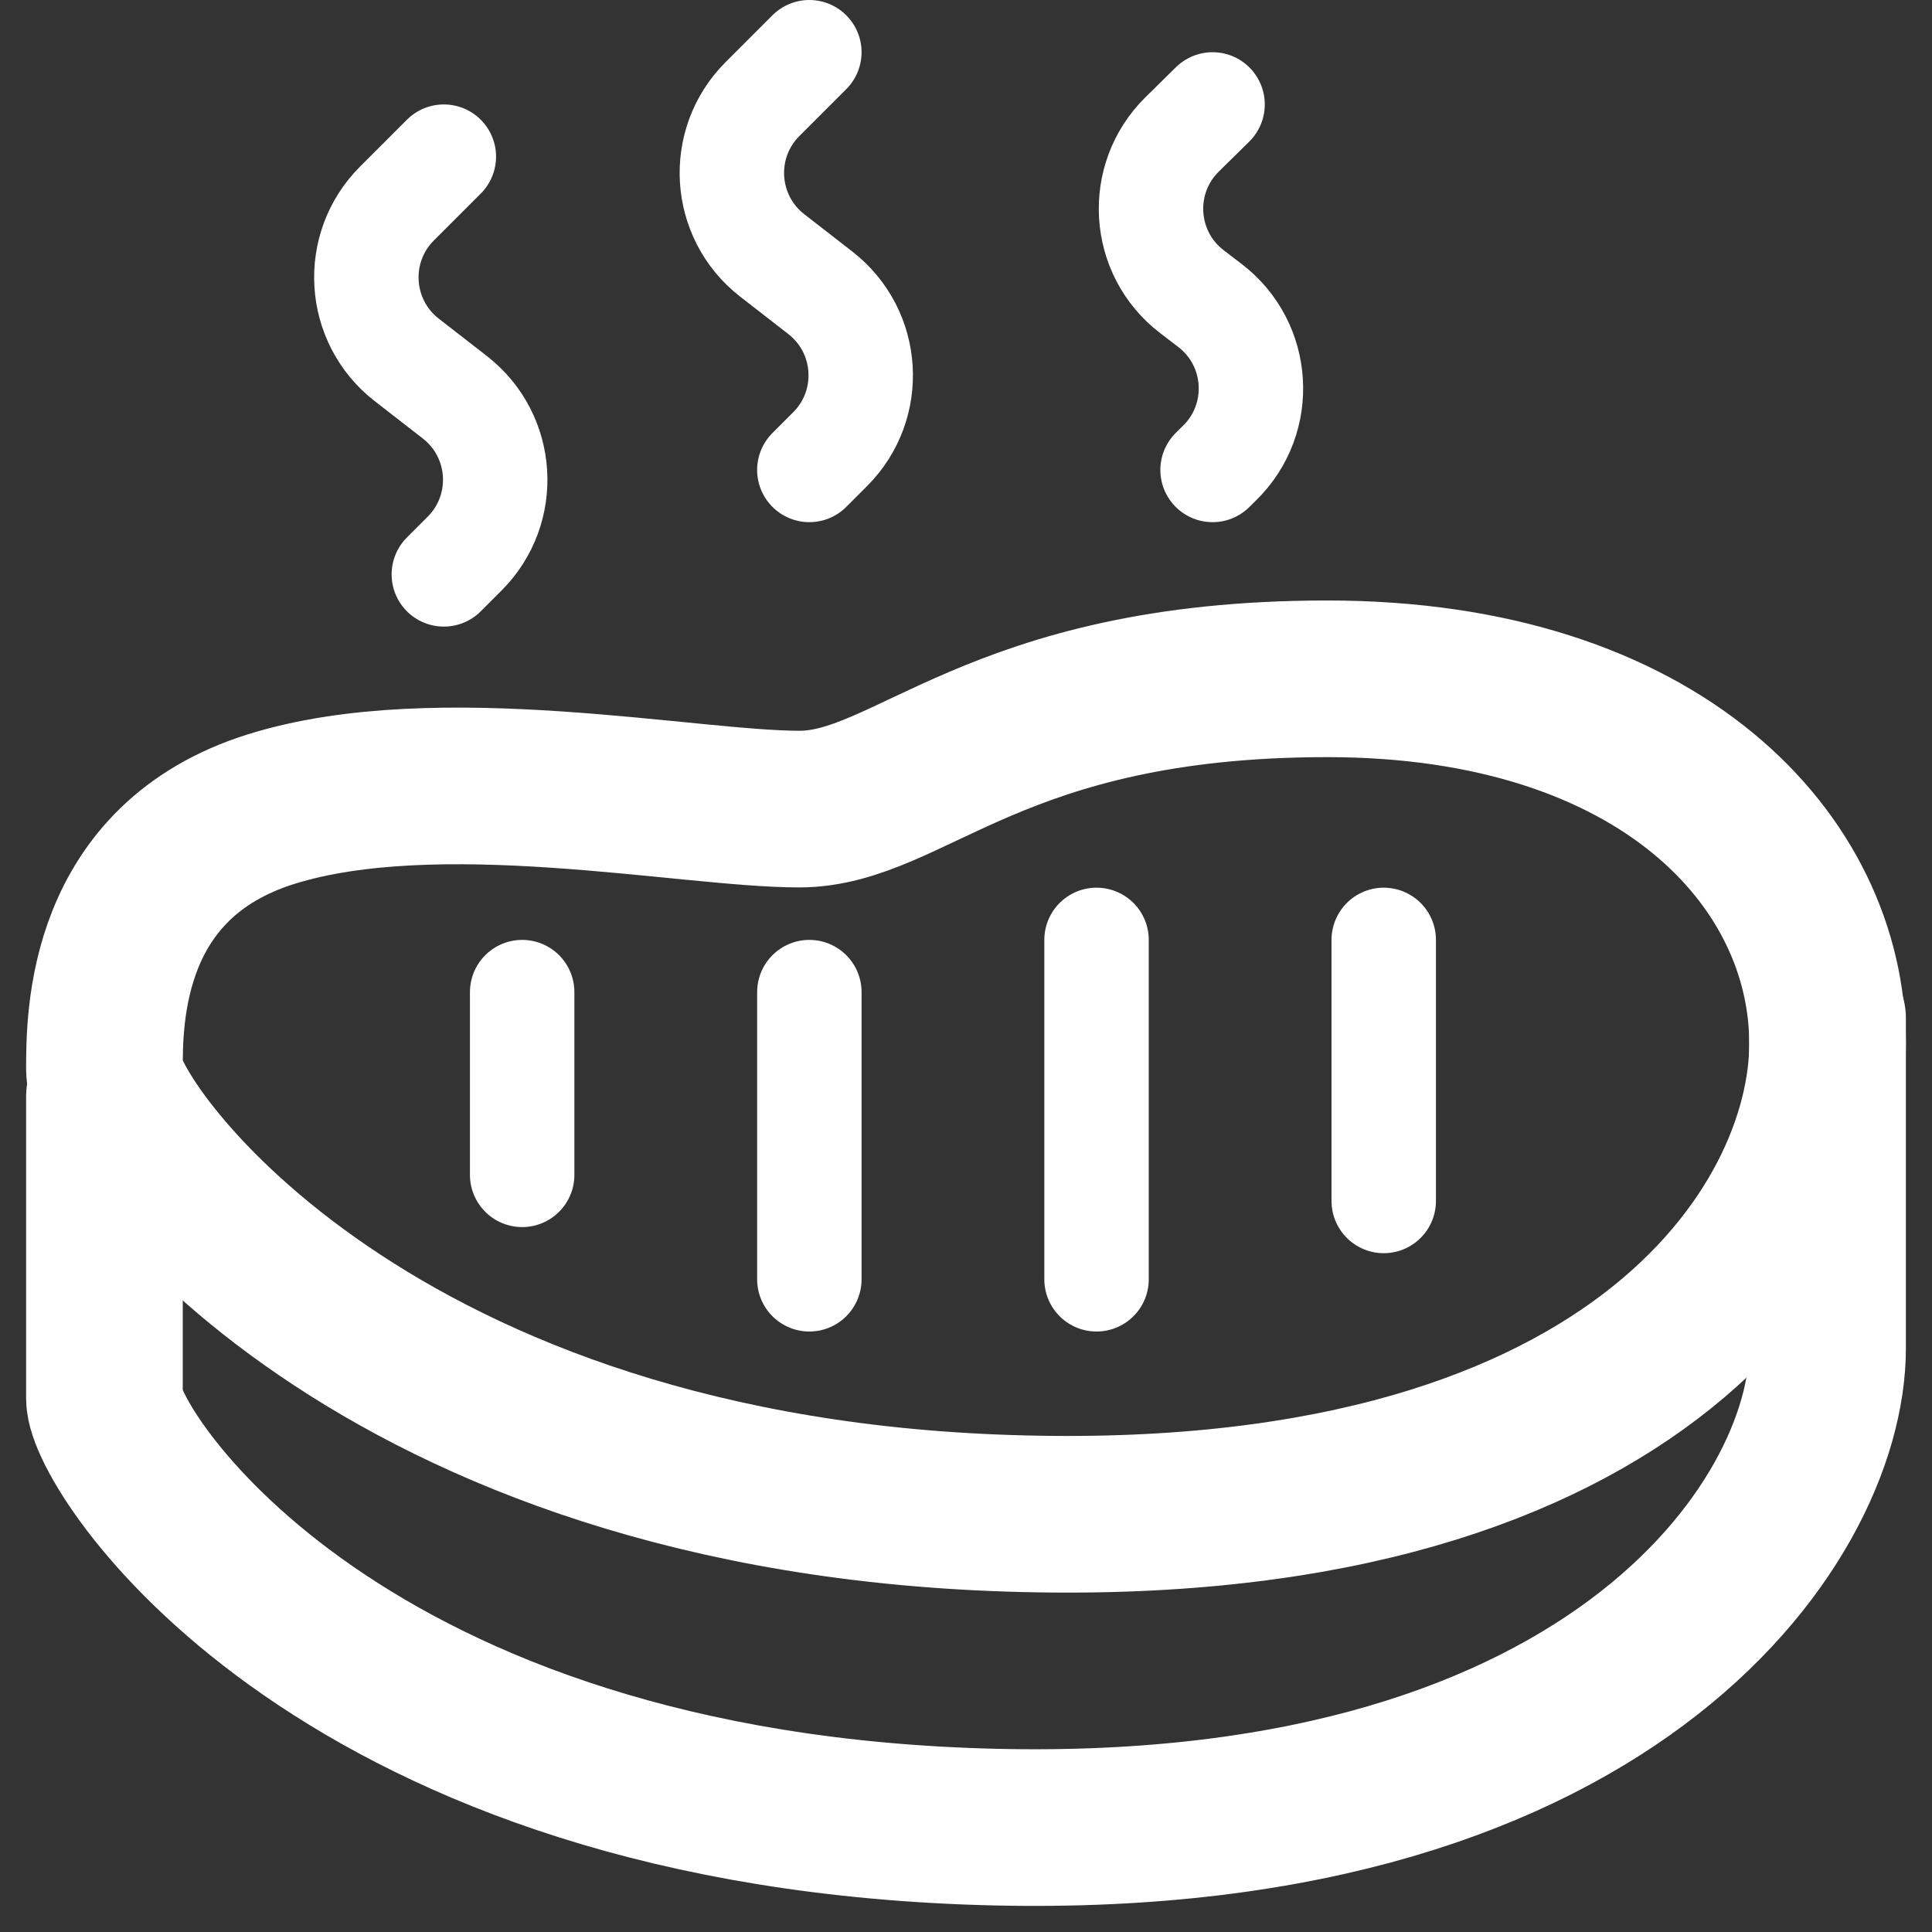
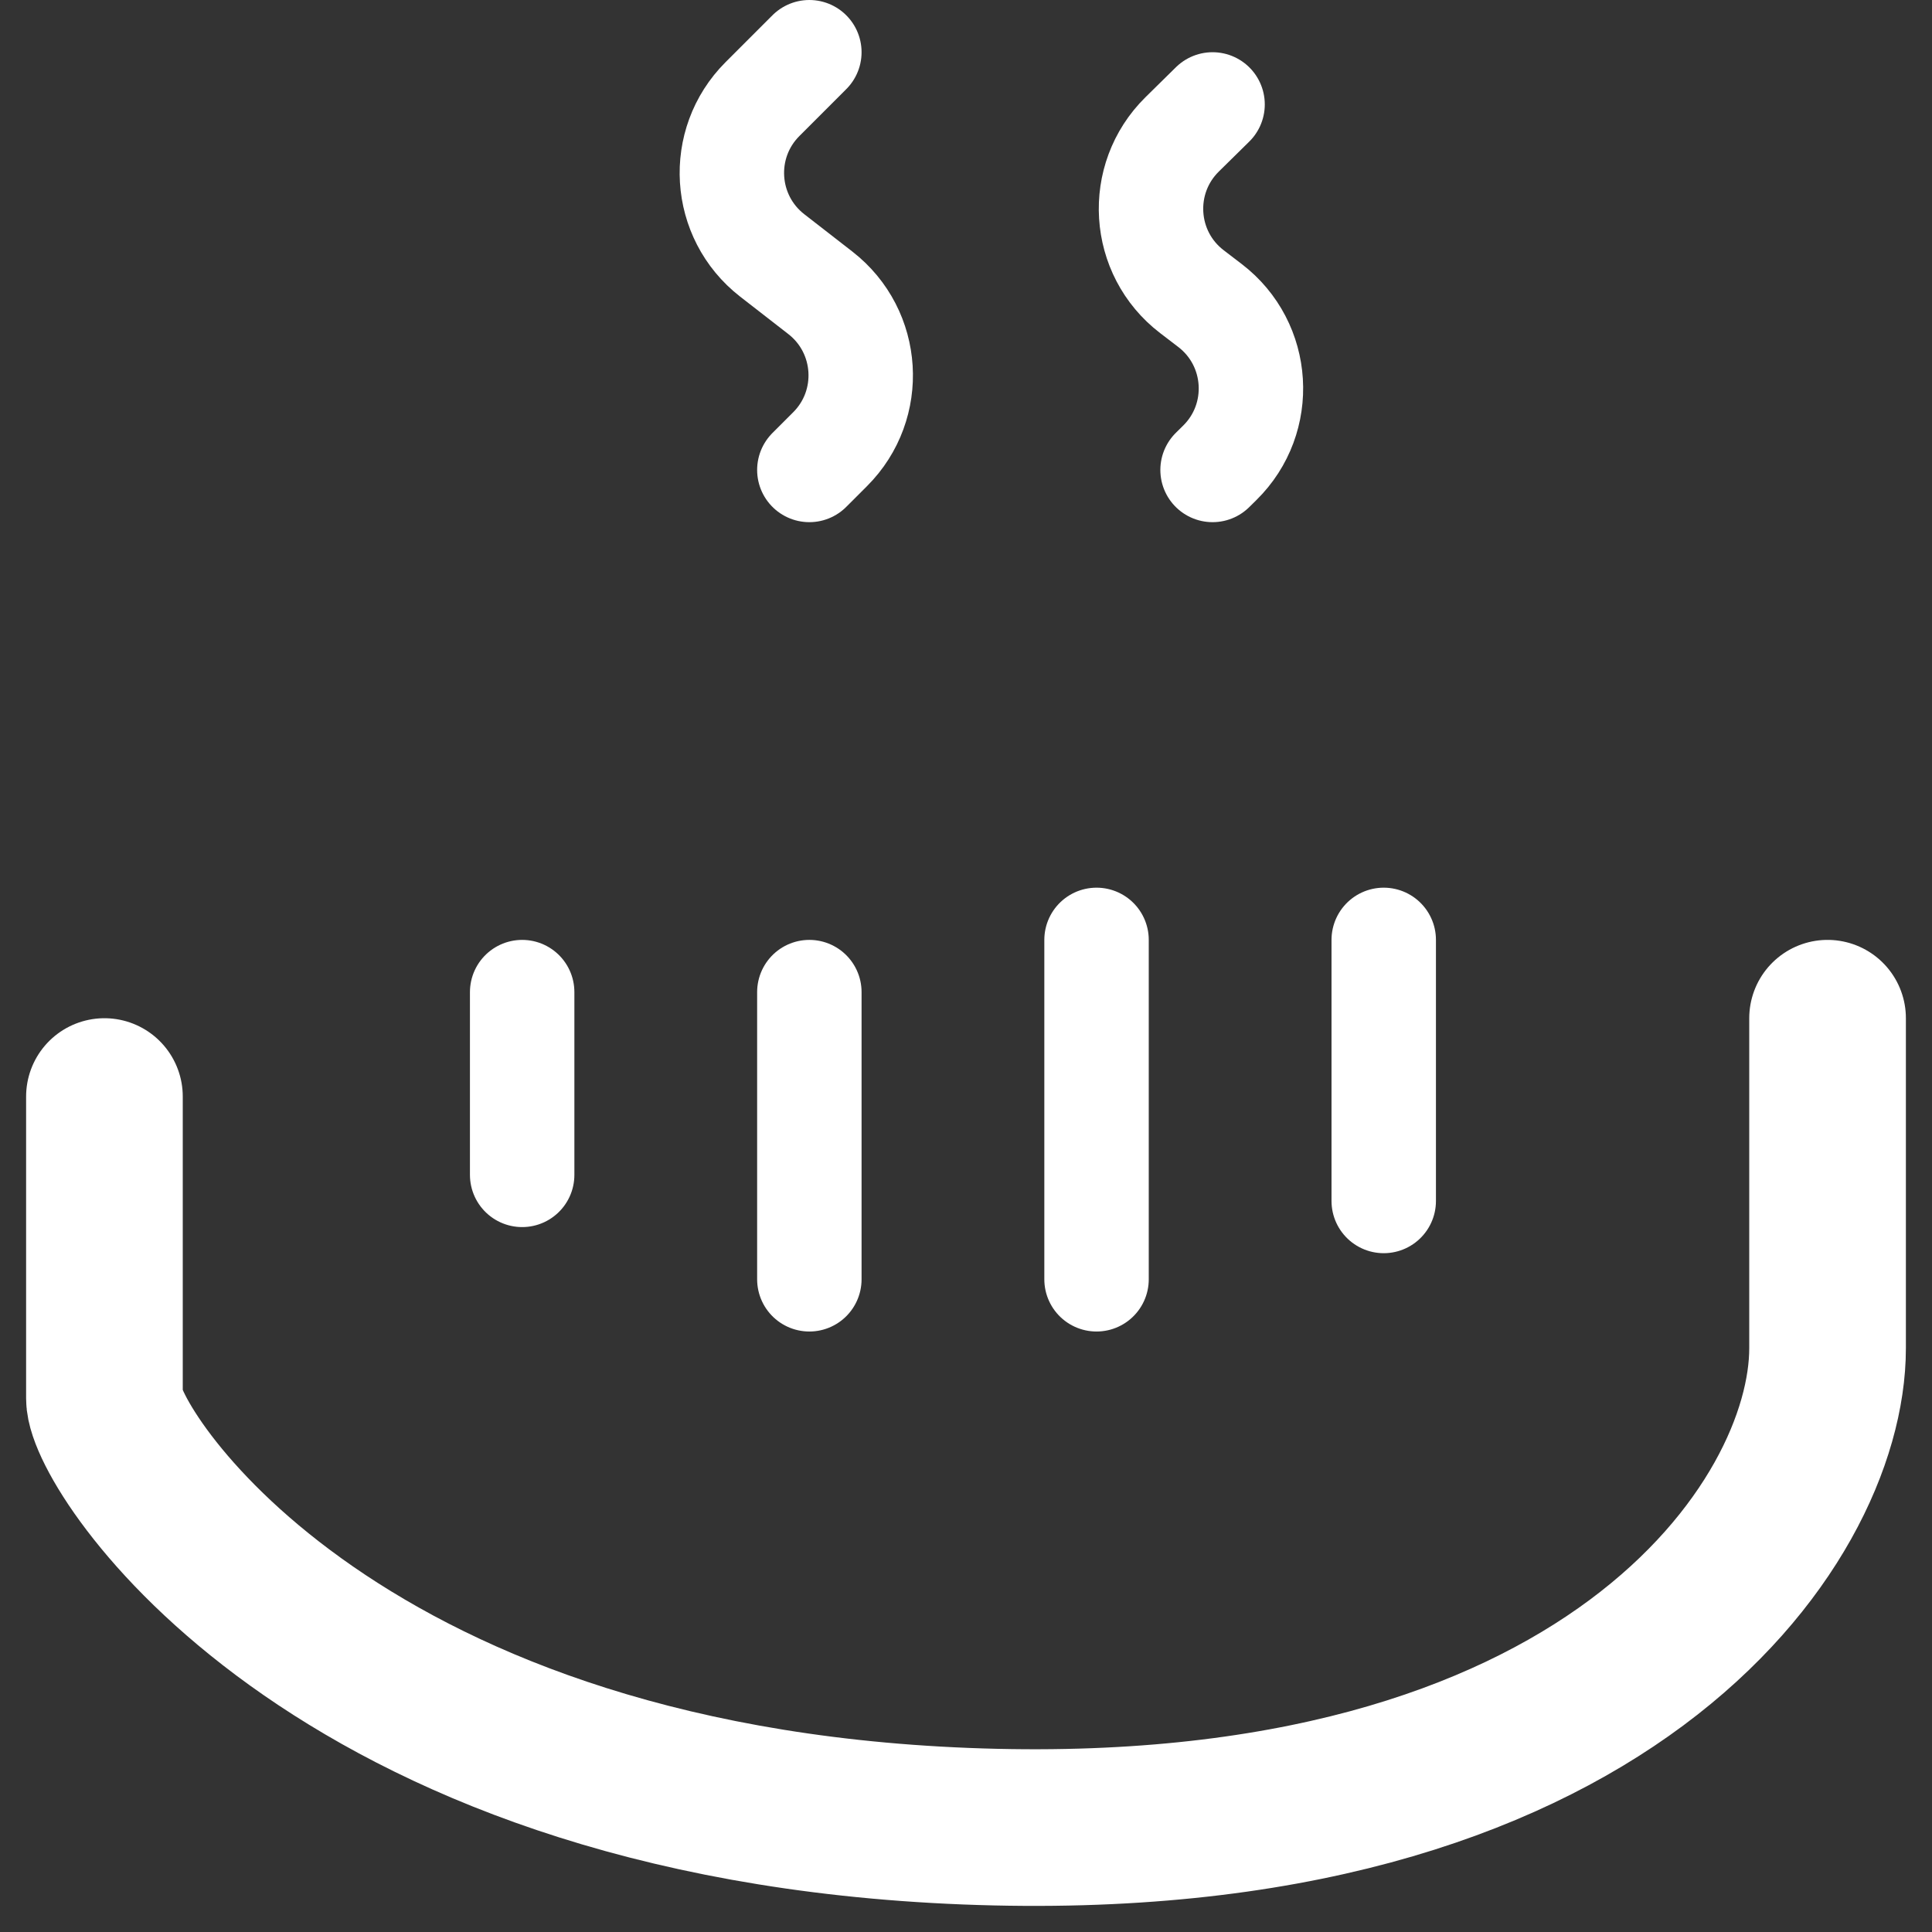
<svg xmlns="http://www.w3.org/2000/svg" width="37" height="37" viewBox="0 0 37 37" fill="none">
  <rect x="0" y="0" width="37" height="37" fill="#333333" stroke="none" />
  <g clip-path="url(#clip0_1344_1064)">
-     <path d="M19.032 28.971C6.79 28.472 2 21.484 2 20.486C2 19.488 2 16.494 5.194 15.495C8.387 14.497 13.177 15.495 15.306 15.495C17.436 15.495 19.032 13 25.419 13C31.806 13 35 16.494 35 19.987C35 23.481 31.274 29.47 19.032 28.971Z" stroke="white" stroke-width="3" stroke-linecap="round" />
    <path d="M35 19.5C35 19.5 35 22.446 35 25.819C35 29.192 30.742 35.456 18.5 34.974C6.258 34.492 2 27.746 2 26.782C2 25.819 2 21 2 21" stroke="white" stroke-width="3" stroke-linecap="round" />
    <path d="M15.5 19V24.5M26.5 18V23M21 18V24.5M10 19V22.5" stroke="white" stroke-width="2" stroke-linecap="round" />
-     <path d="M8.5 3L7.602 3.898C6.751 4.749 6.839 6.152 7.788 6.891L8.712 7.609C9.661 8.348 9.749 9.751 8.898 10.602L8.5 11" stroke="white" stroke-width="2" stroke-linecap="round" />
    <path d="M15.5 1L14.602 1.898C13.751 2.749 13.839 4.152 14.788 4.891L15.712 5.609C16.661 6.348 16.749 7.751 15.898 8.602L15.5 9" stroke="white" stroke-width="2" stroke-linecap="round" />
    <path d="M23.222 2L22.64 2.573C21.774 3.426 21.862 4.848 22.827 5.586L23.173 5.851C24.138 6.59 24.226 8.012 23.36 8.864L23.222 9" stroke="white" stroke-width="2" stroke-linecap="round" />
  </g>
  <defs>
    <clipPath id="clip0_1344_1064">
      <rect width="37" height="37" fill="white" />
    </clipPath>
  </defs>
</svg>